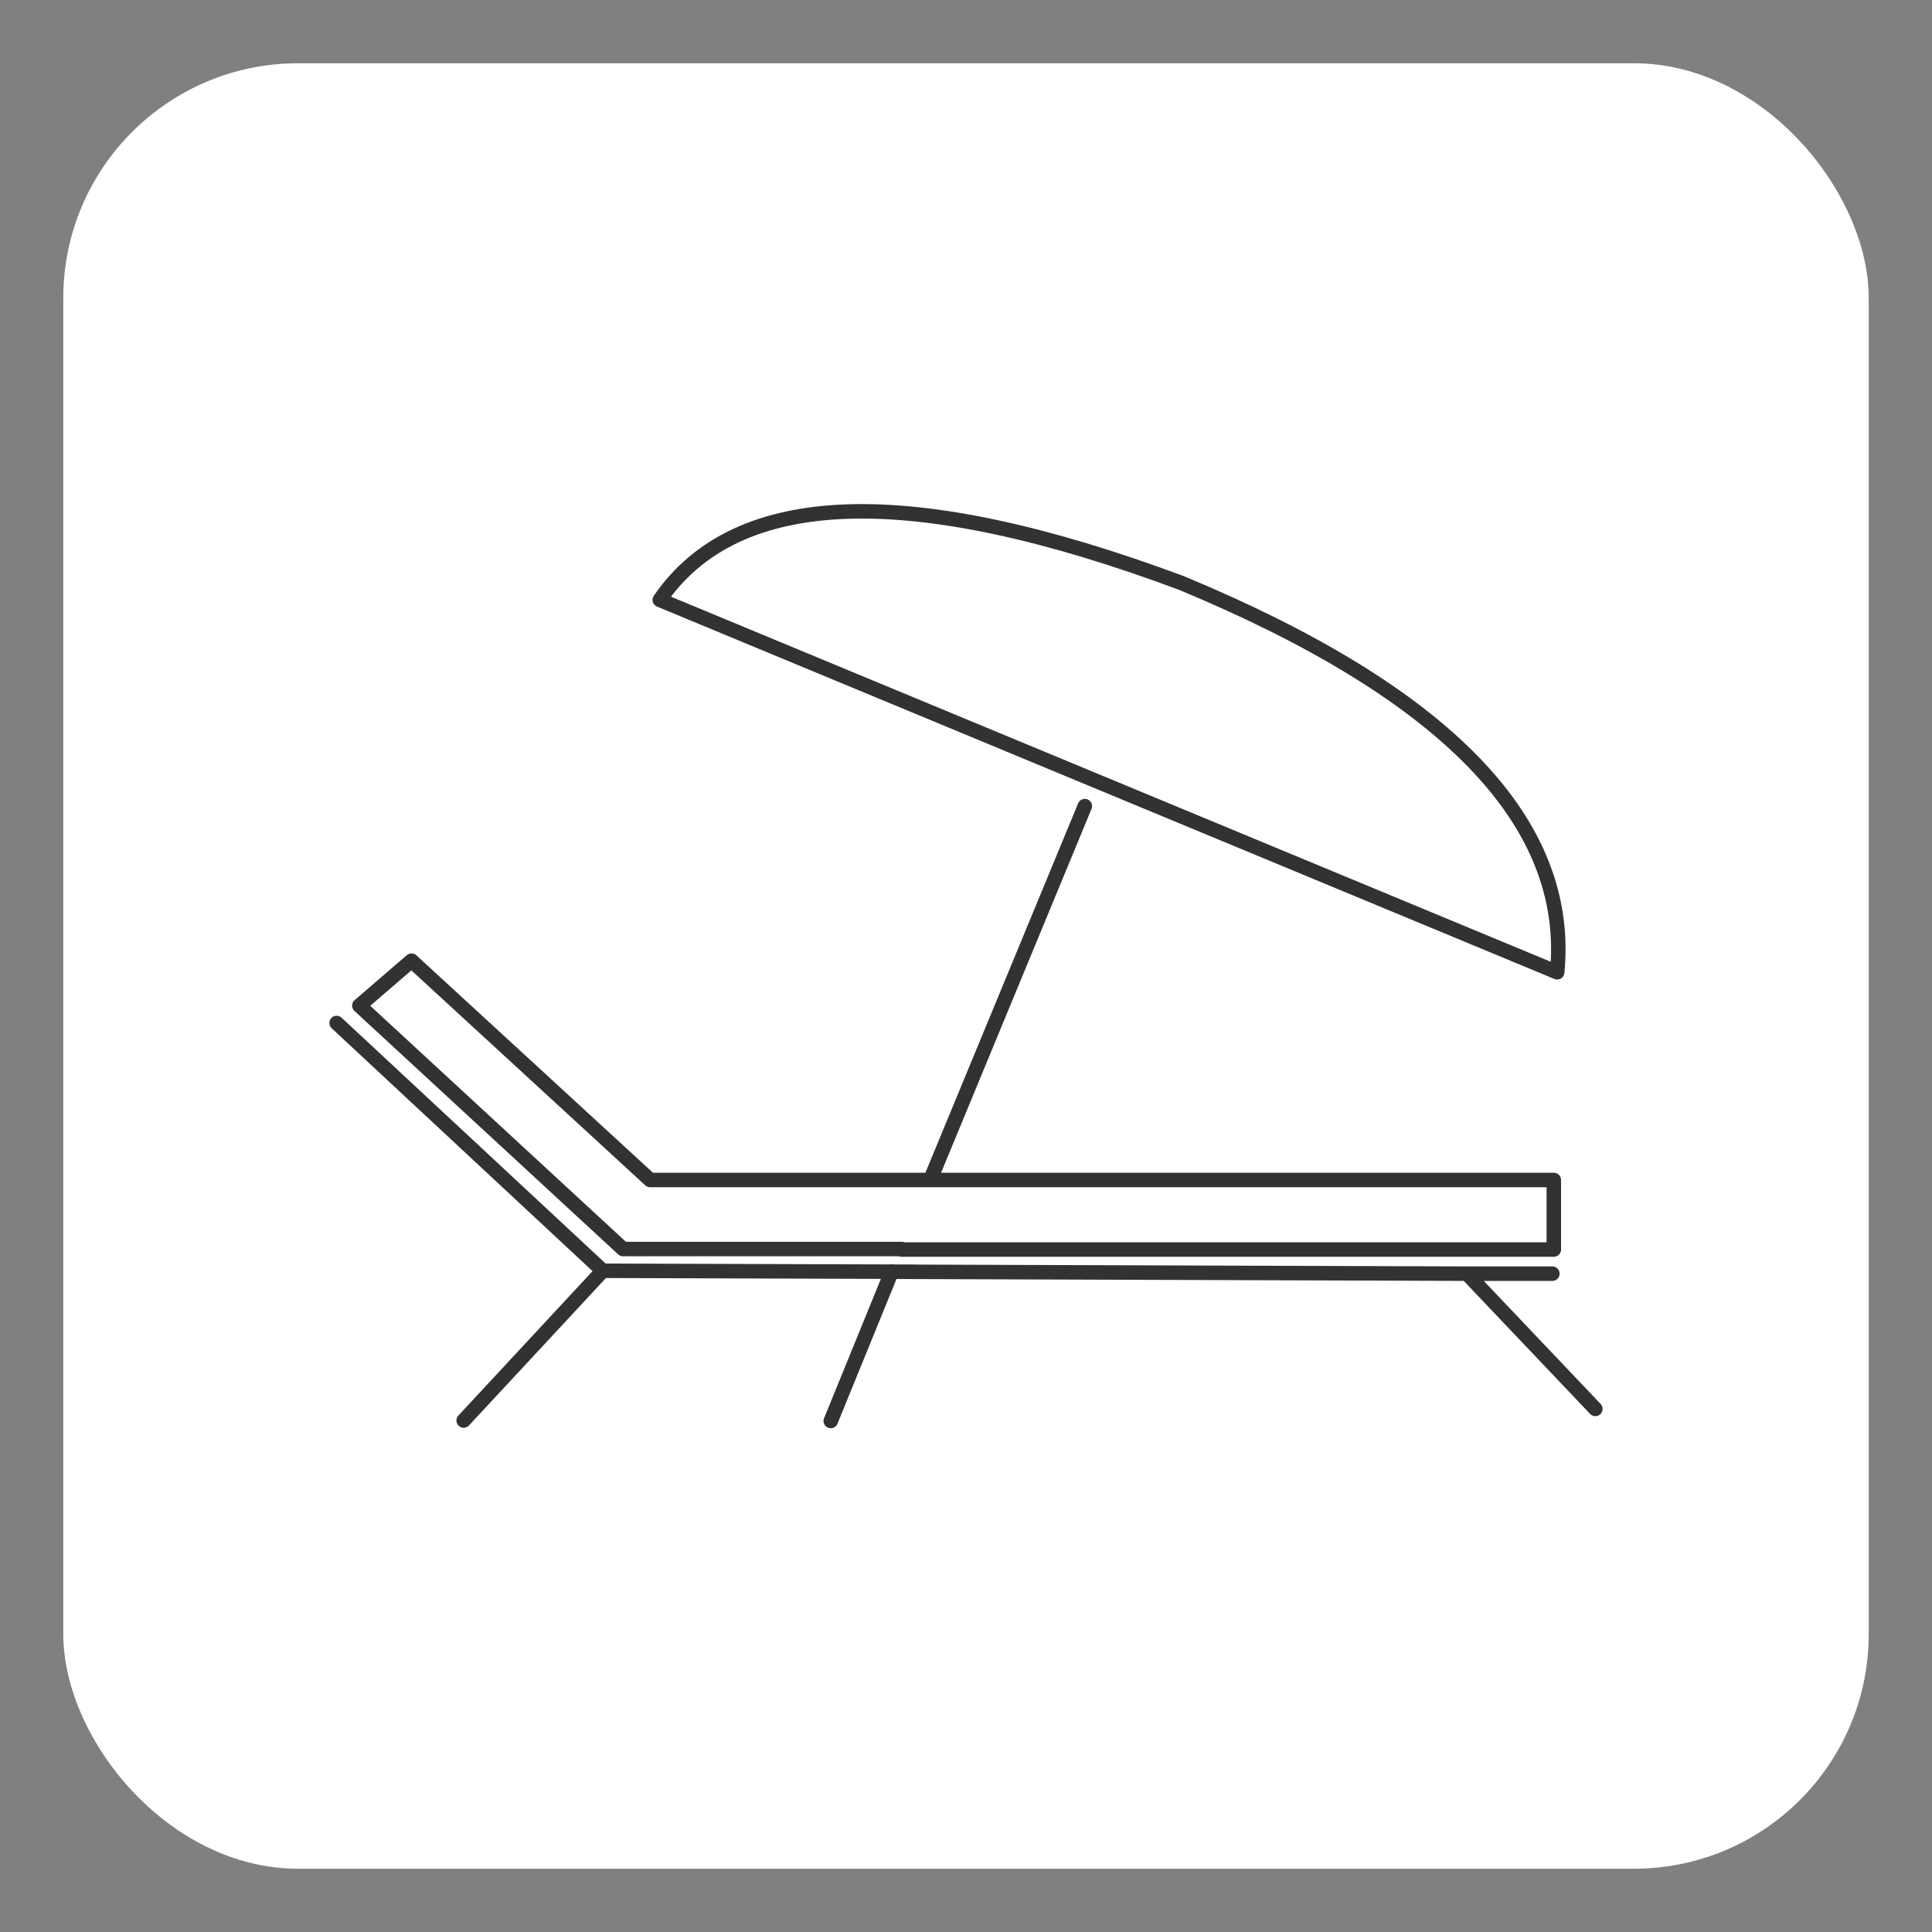
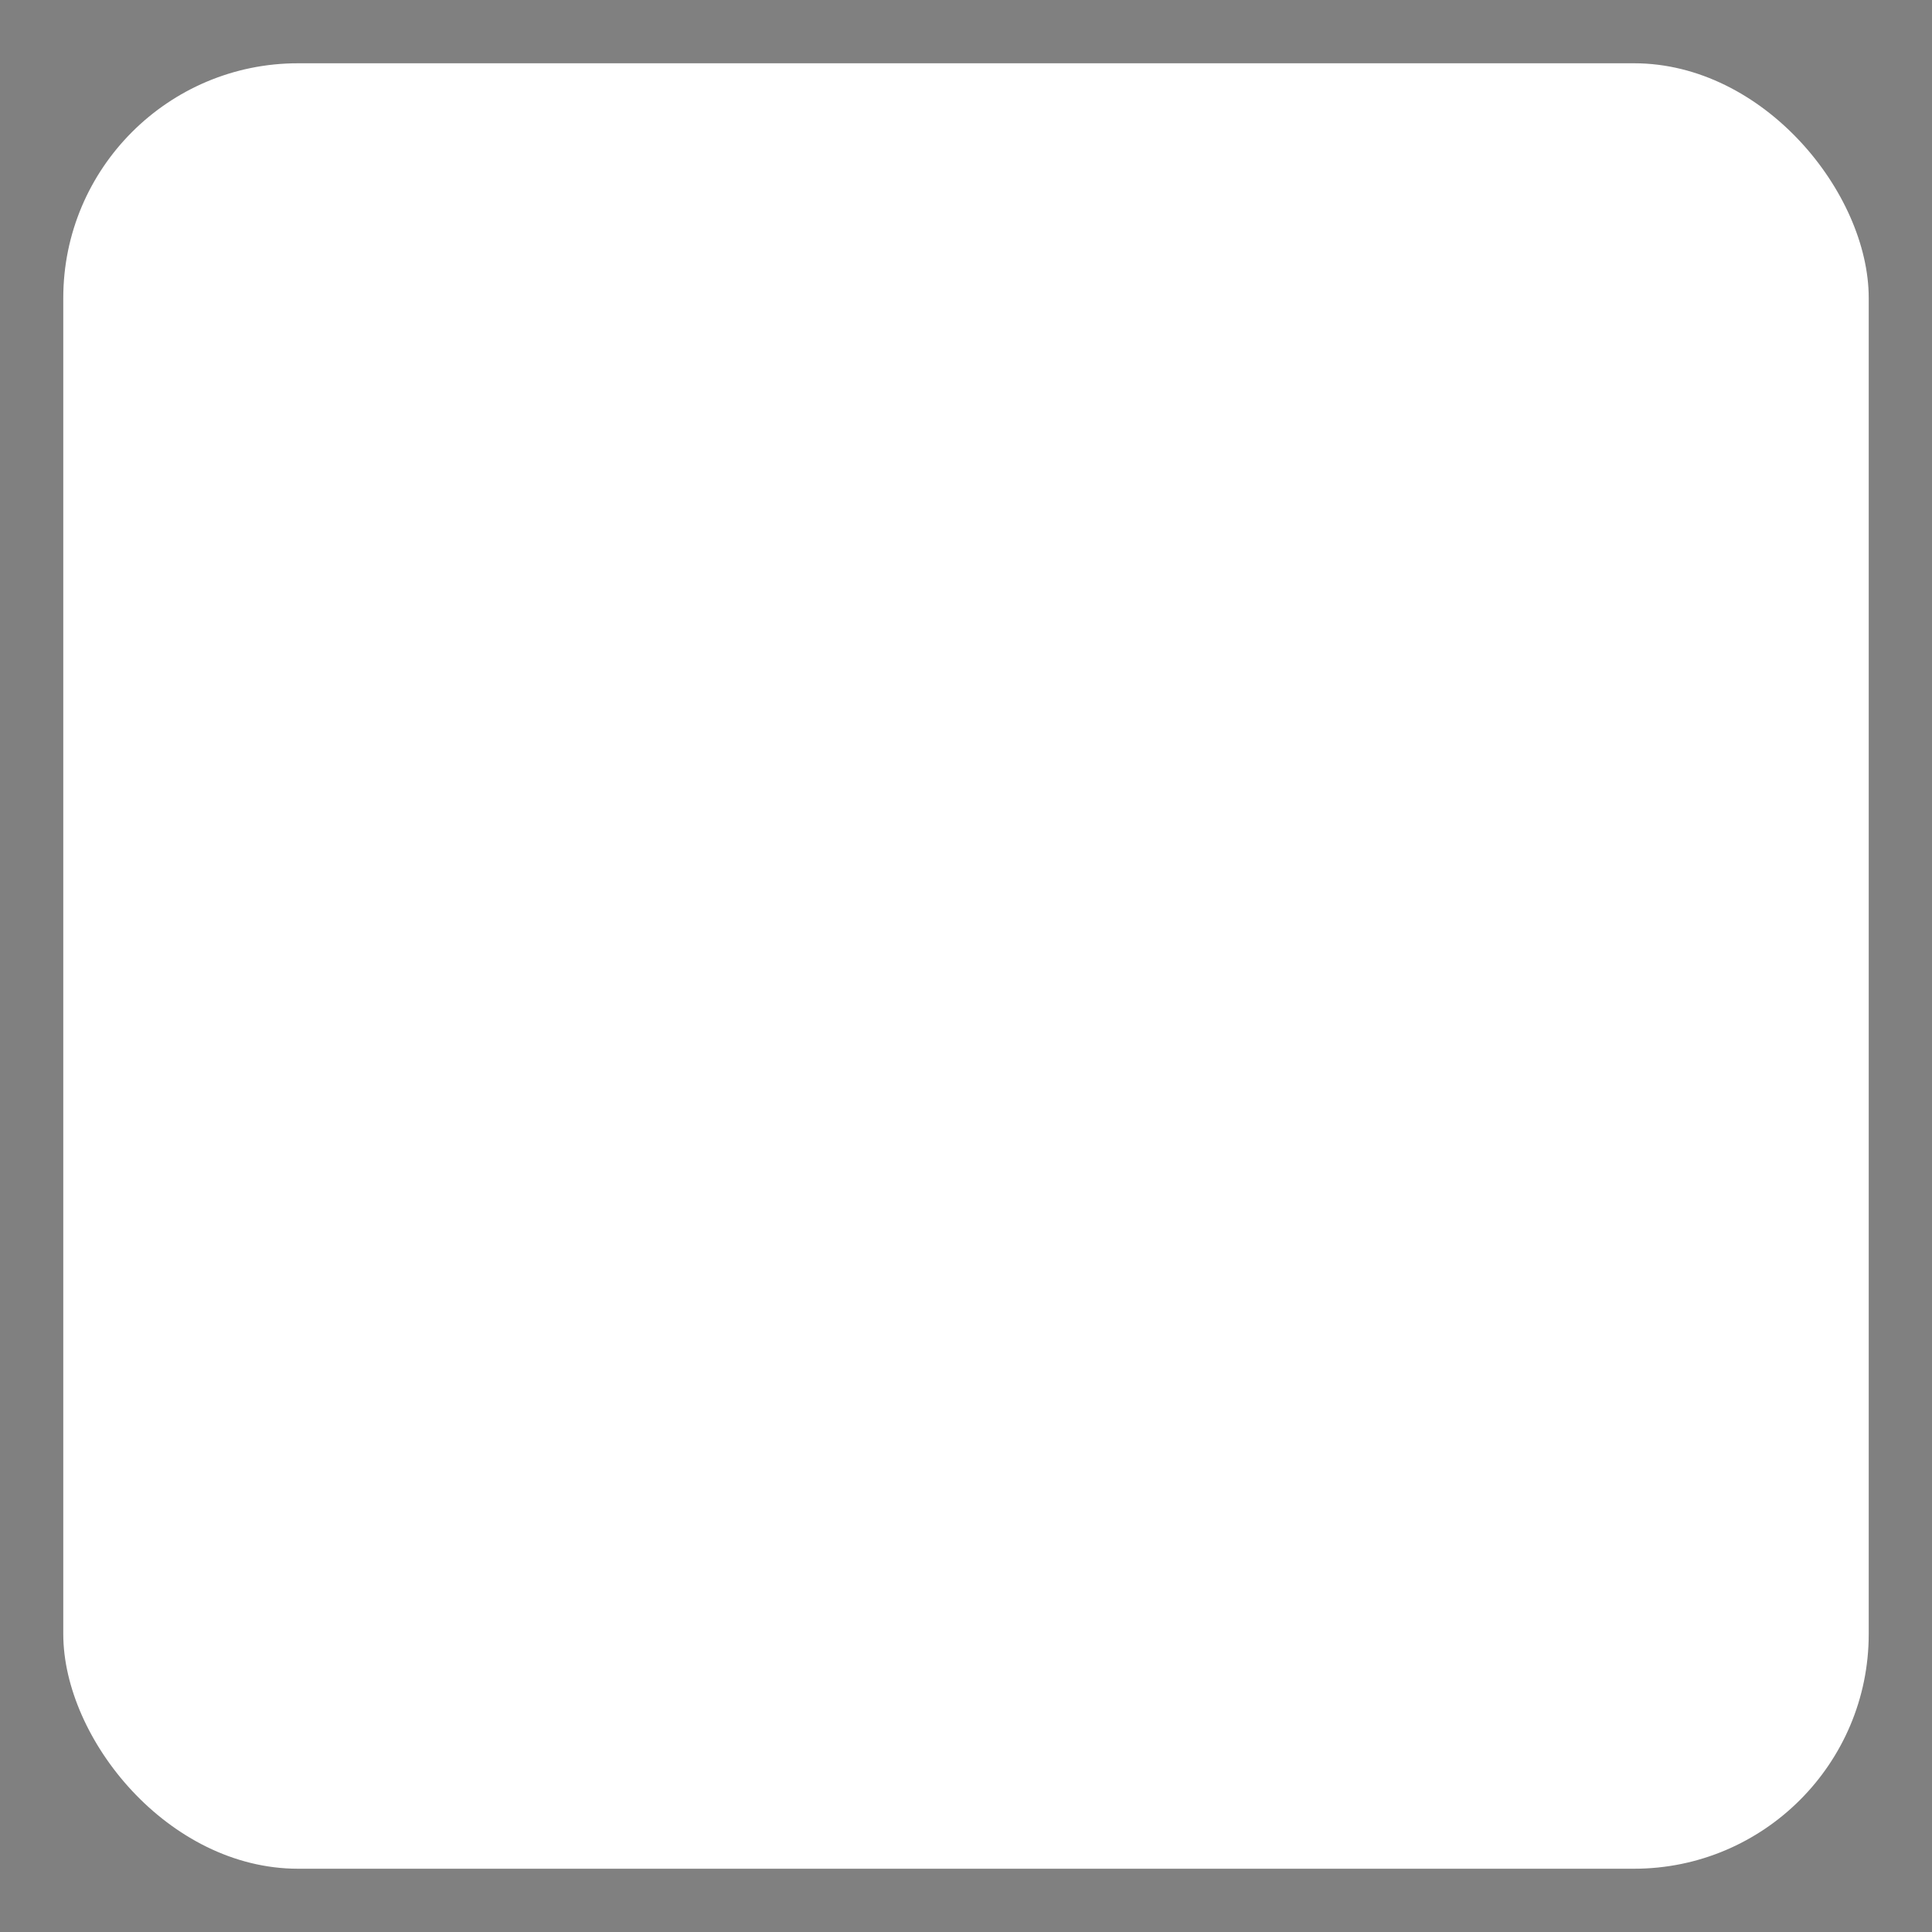
<svg xmlns="http://www.w3.org/2000/svg" id="Calque_1" version="1.1" viewBox="0 0 400 400">
  <rect x="0" y="0" width="400" height="400" fill="#808080" stroke="none" />
  <defs>
    <style>
      .st0 {
        fill: #fff;
      }

      .st1 {
        fill: none;
        stroke: #323232;
        stroke-linecap: round;
        stroke-linejoin: round;
        stroke-width: 3px;
      }
    </style>
  </defs>
  <g id="Rectangle">
    <rect class="st0" x="13.1" y="13.1" width="373.8" height="373.8" rx="48.6" ry="48.6" />
  </g>
  <g id="Calque_11">
-     <path class="st1" d="M322.4,201.3l-185.8-77.1c15.9-23.2,51.9-24.4,108-3.5,54.9,22.8,80.8,49.6,77.8,80.6ZM189.2,263.3l-64.4-.2-55.1-51.3M224.6,166.9l-32,77.4h-58l-49.4-45.4-10.8,9.3,54.6,50.4h57.7M124.8,263.1l-28.8,31M184.6,263.3l119.1.4,26.6,28M186.6,258.7h135.1v-14.4h-129.1M321.4,263.7h-17.7" />
-     <line class="st1" x1="184.6" y1="263.3" x2="172" y2="294.2" />
-   </g>
+     </g>
</svg>